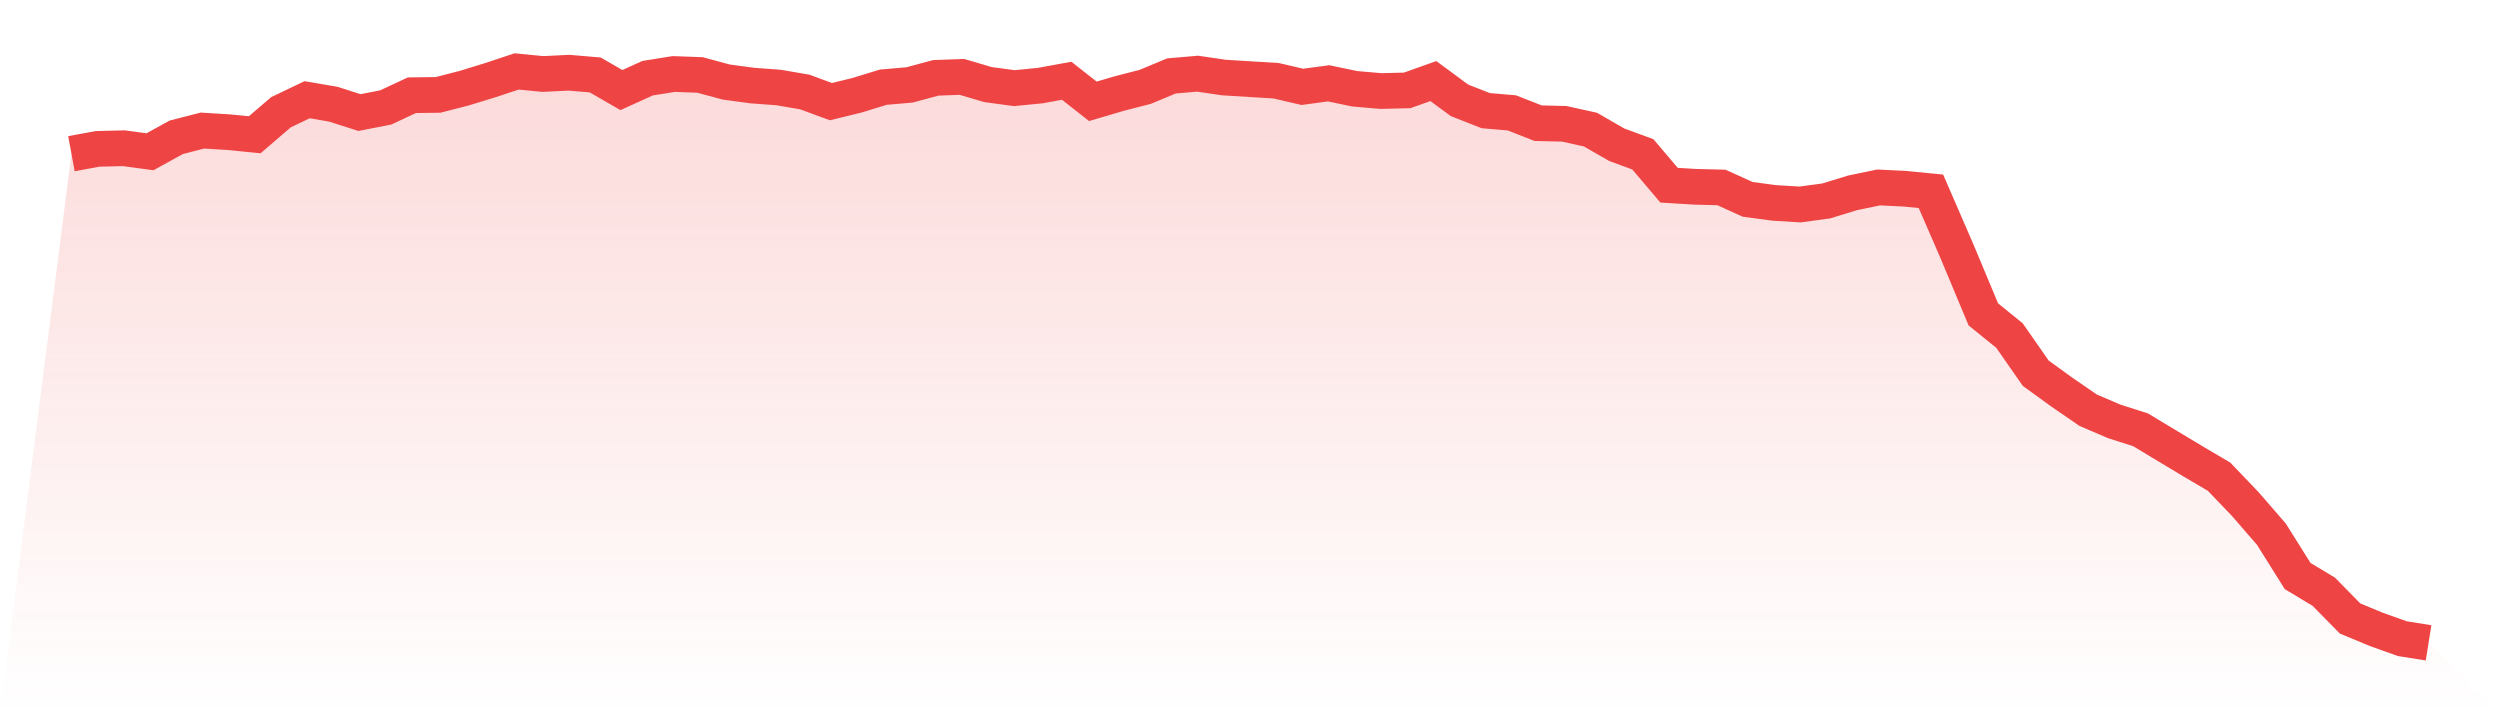
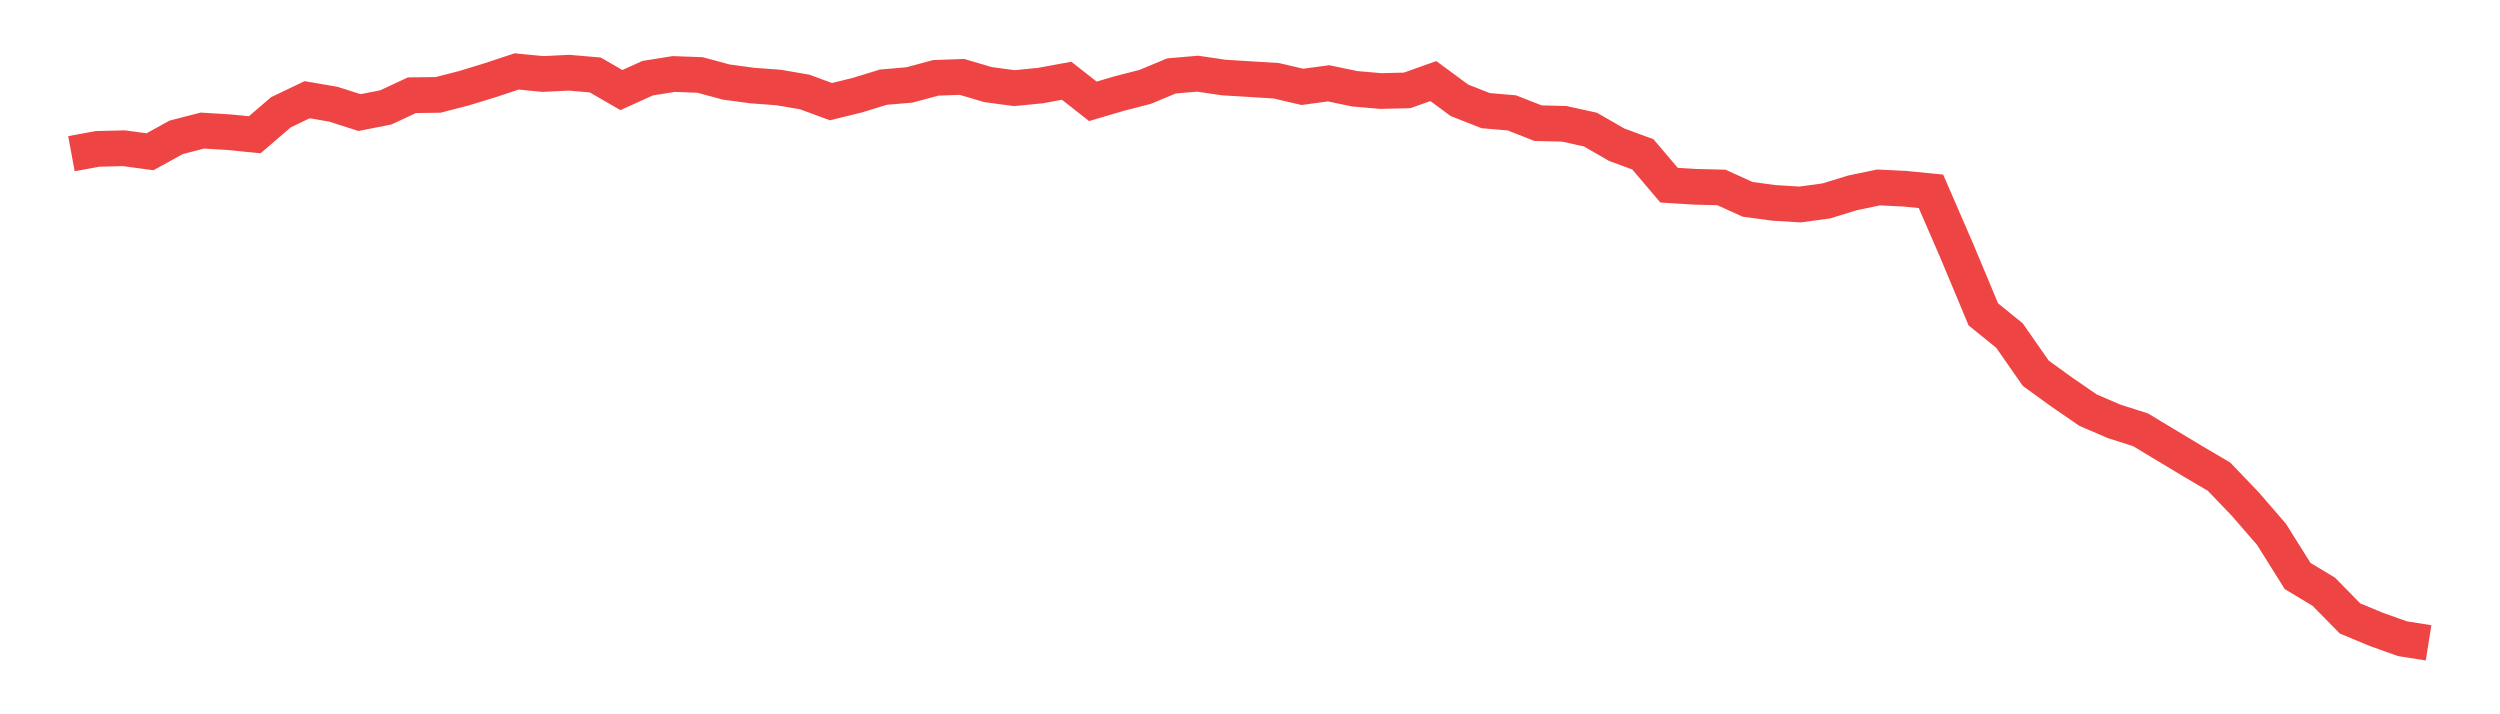
<svg xmlns="http://www.w3.org/2000/svg" viewBox="0 0 140 40">
  <defs>
    <linearGradient id="gradient" x1="0" x2="0" y1="0" y2="1">
      <stop offset="0%" stop-color="#ef4444" stop-opacity="0.2" />
      <stop offset="100%" stop-color="#ef4444" stop-opacity="0" />
    </linearGradient>
  </defs>
-   <path d="M4,8.607 L4,8.607 L5.467,8.337 L6.933,8.301 L8.4,8.499 L9.867,7.69 L11.333,7.312 L12.8,7.402 L14.267,7.546 L15.733,6.286 L17.2,5.584 L18.667,5.836 L20.133,6.304 L21.6,6.016 L23.067,5.332 L24.533,5.314 L26,4.936 L27.467,4.486 L28.933,4 L30.4,4.144 L31.867,4.072 L33.333,4.198 L34.8,5.044 L36.267,4.378 L37.733,4.144 L39.2,4.198 L40.667,4.594 L42.133,4.792 L43.6,4.9 L45.067,5.152 L46.533,5.692 L48,5.332 L49.467,4.882 L50.933,4.756 L52.4,4.36 L53.867,4.306 L55.333,4.738 L56.8,4.936 L58.267,4.792 L59.733,4.522 L61.2,5.674 L62.667,5.242 L64.133,4.864 L65.6,4.252 L67.067,4.126 L68.533,4.342 L70,4.432 L71.467,4.522 L72.933,4.864 L74.4,4.666 L75.867,4.972 L77.333,5.098 L78.8,5.062 L80.267,4.54 L81.733,5.62 L83.2,6.196 L84.667,6.322 L86.133,6.898 L87.6,6.934 L89.067,7.258 L90.533,8.103 L92,8.643 L93.467,10.371 L94.933,10.461 L96.4,10.497 L97.867,11.163 L99.333,11.361 L100.8,11.451 L102.267,11.253 L103.733,10.803 L105.2,10.497 L106.667,10.569 L108.133,10.713 L109.6,14.097 L111.067,17.606 L112.533,18.794 L114,20.9 L115.467,21.962 L116.933,22.97 L118.4,23.6 L119.867,24.067 L121.333,24.949 L122.8,25.831 L124.267,26.695 L125.733,28.225 L127.2,29.917 L128.667,32.256 L130.133,33.138 L131.6,34.632 L133.067,35.244 L134.533,35.766 L136,36 L140,40 L0,40 z" fill="url(#gradient)" />
  <path d="M4,8.607 L4,8.607 L5.467,8.337 L6.933,8.301 L8.4,8.499 L9.867,7.69 L11.333,7.312 L12.8,7.402 L14.267,7.546 L15.733,6.286 L17.2,5.584 L18.667,5.836 L20.133,6.304 L21.6,6.016 L23.067,5.332 L24.533,5.314 L26,4.936 L27.467,4.486 L28.933,4 L30.4,4.144 L31.867,4.072 L33.333,4.198 L34.8,5.044 L36.267,4.378 L37.733,4.144 L39.2,4.198 L40.667,4.594 L42.133,4.792 L43.6,4.9 L45.067,5.152 L46.533,5.692 L48,5.332 L49.467,4.882 L50.933,4.756 L52.4,4.36 L53.867,4.306 L55.333,4.738 L56.8,4.936 L58.267,4.792 L59.733,4.522 L61.2,5.674 L62.667,5.242 L64.133,4.864 L65.6,4.252 L67.067,4.126 L68.533,4.342 L70,4.432 L71.467,4.522 L72.933,4.864 L74.4,4.666 L75.867,4.972 L77.333,5.098 L78.8,5.062 L80.267,4.54 L81.733,5.62 L83.2,6.196 L84.667,6.322 L86.133,6.898 L87.6,6.934 L89.067,7.258 L90.533,8.103 L92,8.643 L93.467,10.371 L94.933,10.461 L96.4,10.497 L97.867,11.163 L99.333,11.361 L100.8,11.451 L102.267,11.253 L103.733,10.803 L105.2,10.497 L106.667,10.569 L108.133,10.713 L109.6,14.097 L111.067,17.606 L112.533,18.794 L114,20.9 L115.467,21.962 L116.933,22.97 L118.4,23.6 L119.867,24.067 L121.333,24.949 L122.8,25.831 L124.267,26.695 L125.733,28.225 L127.2,29.917 L128.667,32.256 L130.133,33.138 L131.6,34.632 L133.067,35.244 L134.533,35.766 L136,36" fill="none" stroke="#ef4444" stroke-width="2" />
</svg>